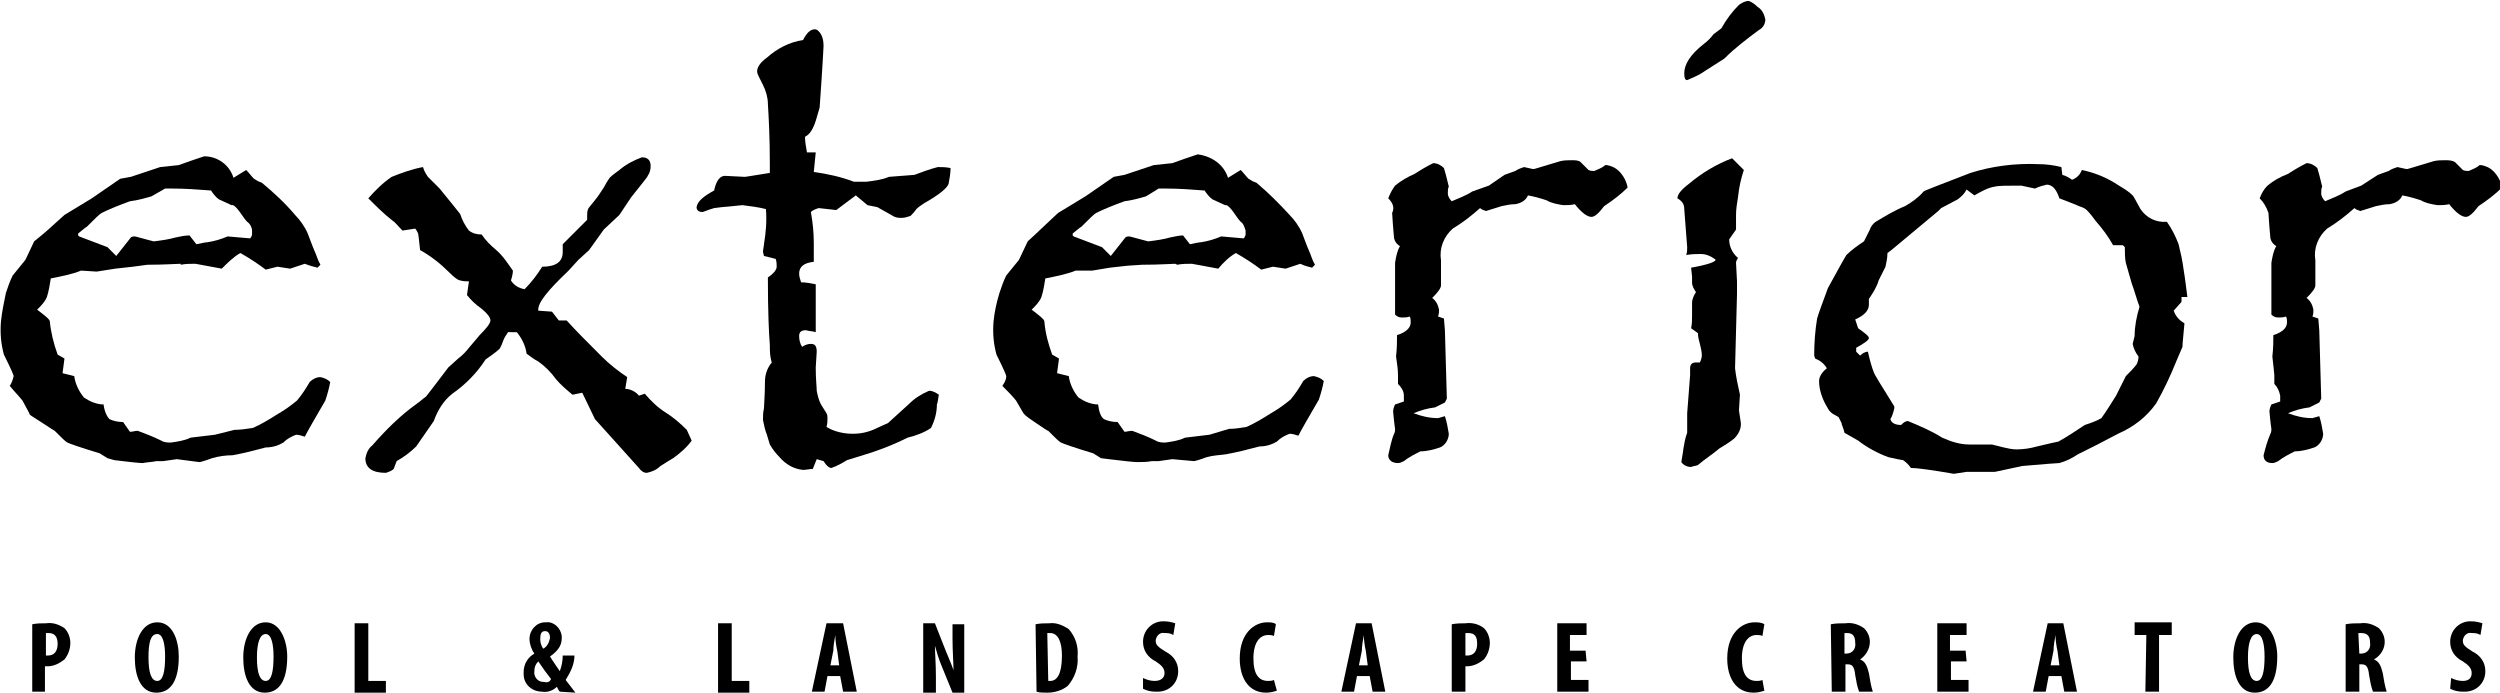
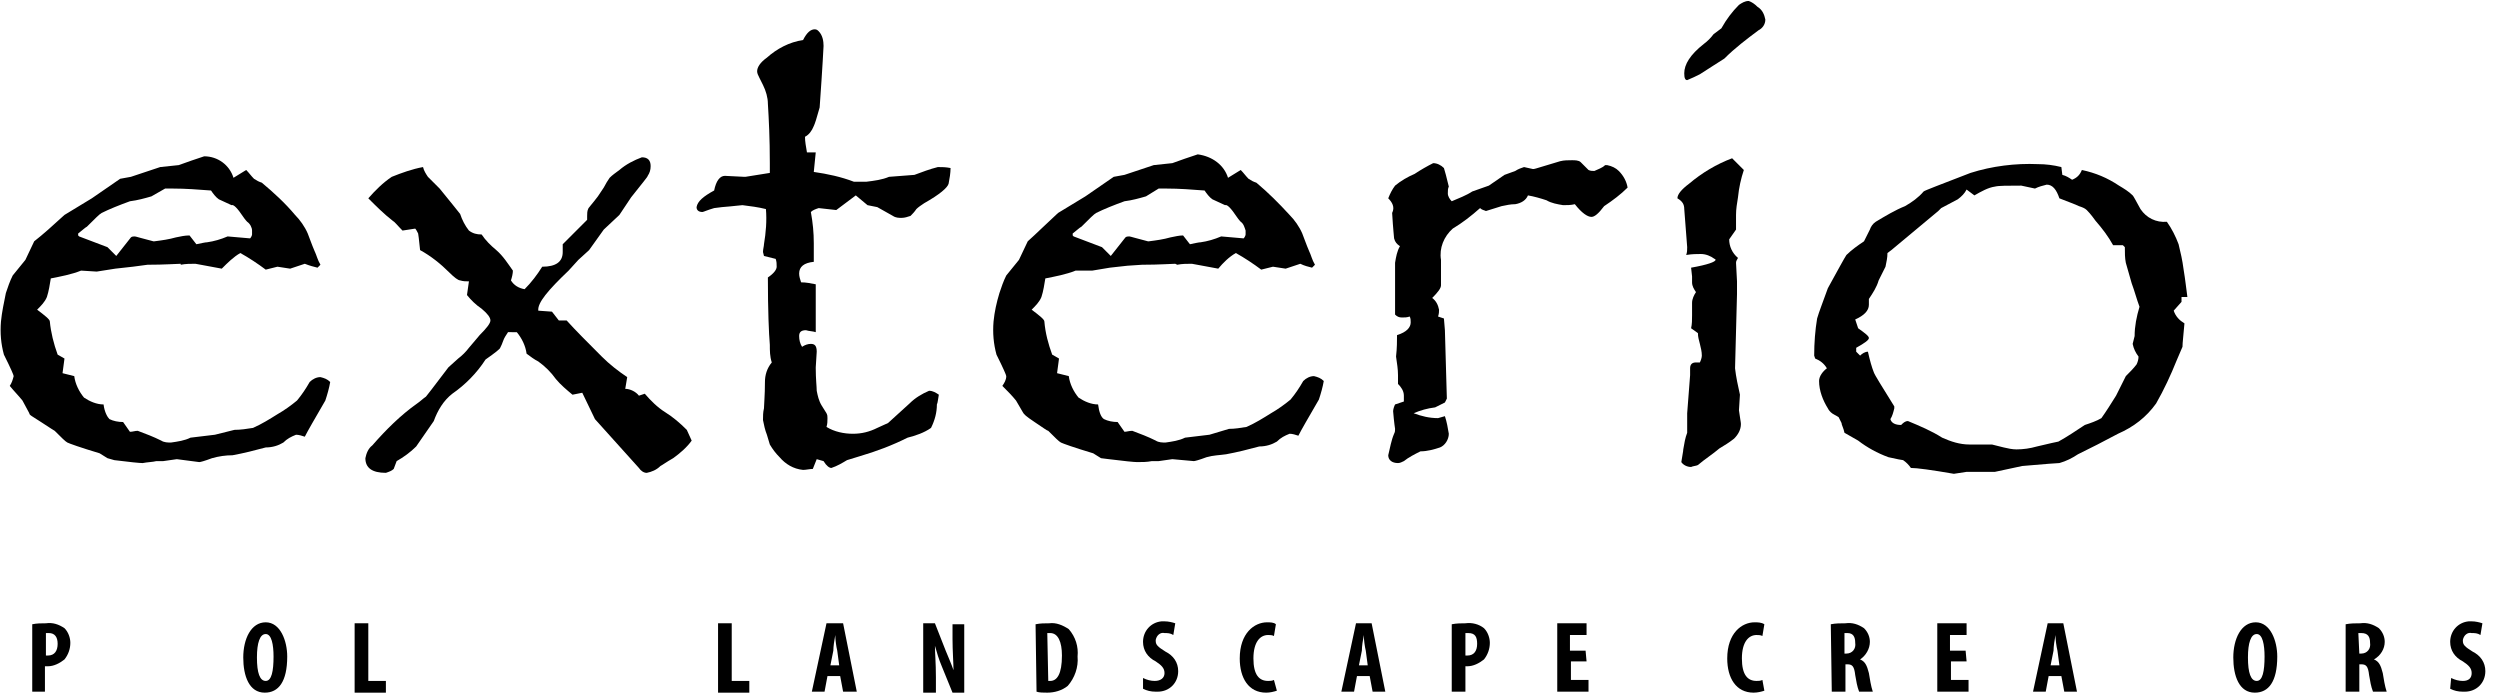
<svg xmlns="http://www.w3.org/2000/svg" id="Exterior_Logo" x="0px" y="0px" viewBox="0 0 255.9 70.9" style="enable-background:new 0 0 255.9 70.9;" xml:space="preserve">
  <path d="M23.9,18.2l1.3-0.8c0.3,0.3,0.5,0.6,0.8,0.9c0.3,0.2,0.5,0.3,0.8,0.4c1.2,1,2.4,2.1,3.4,3.3c0.5,0.5,1,1.2,1.3,1.9  c0.2,0.5,0.4,1.1,0.7,1.8c0.2,0.4,0.3,0.9,0.6,1.4l-0.3,0.3c-0.4-0.1-0.8-0.2-1.3-0.4l-1.5,0.5l-1.3-0.2l-1.2,0.3  c-0.8-0.6-1.7-1.2-2.6-1.7c-0.7,0.4-1.3,1-1.9,1.6c-1.7-0.3-2.6-0.5-2.7-0.5c-0.5,0-1,0-1.5,0.1L18.5,27c-0.4,0-1.6,0.1-3.4,0.1  l-1.5,0.2l-1.8,0.2l-1.9,0.3l-1.6-0.1c-1,0.4-2.1,0.6-3.1,0.8c-0.1,0.6-0.2,1.3-0.4,1.9c-0.2,0.5-0.6,0.9-1,1.3  c0.8,0.6,1.3,1,1.3,1.2c0.1,1.1,0.4,2.3,0.8,3.4l0.7,0.4l-0.2,1.5l1.2,0.3c0.1,0.8,0.5,1.6,1,2.2c0.6,0.4,1.3,0.7,2,0.7  c0.1,0.8,0.4,1.3,0.6,1.5c0.4,0.2,0.9,0.3,1.4,0.3l0.7,1c0.3,0,0.5-0.1,0.8-0.1c0.8,0.3,1.6,0.6,2.4,1c0.3,0.2,0.7,0.2,1,0.2  c0.7-0.1,1.4-0.2,2-0.5l2.5-0.3L24,44c0.6,0,1.3-0.1,1.9-0.2c0.9-0.4,1.7-0.9,2.5-1.4c0.7-0.4,1.4-0.9,2-1.4  c0.5-0.6,0.9-1.2,1.3-1.9c0.3-0.3,0.7-0.5,1.1-0.5c0.4,0.1,0.7,0.2,1,0.5c-0.1,0.6-0.3,1.3-0.5,1.9c-1.1,1.9-1.8,3.1-2.1,3.7  c-0.3-0.1-0.6-0.2-0.9-0.2c-0.5,0.2-0.9,0.4-1.3,0.8c-0.5,0.3-1.1,0.5-1.8,0.5c-1.1,0.3-2.3,0.6-3.4,0.8c-0.7,0-1.4,0.1-2.1,0.3  c-0.8,0.3-1.2,0.4-1.3,0.4l-2.3-0.3l-1.4,0.2h-0.7c-0.4,0.1-0.9,0.1-1.4,0.2c-0.3,0-1.3-0.1-2.9-0.3L11,46.9l-0.8-0.5  c-2-0.6-3.1-1-3.3-1.1s-0.6-0.5-1.3-1.2c0,0-0.5-0.3-1.4-0.9S3,42.5,3,42.3L2.3,41c-0.4-0.5-0.9-1-1.3-1.5c0.2-0.3,0.3-0.6,0.4-1  c0-0.1-0.3-0.8-1-2.2c-0.3-1.1-0.4-2.2-0.3-3.4c0.1-1,0.3-1.9,0.5-2.9c0.2-0.6,0.4-1.2,0.7-1.8l1.3-1.6l0.9-1.9  C4.4,24,5.4,23.1,6.6,22l2.8-1.7l2.9-2l1.1-0.2l3-1l1.9-0.2c0.8-0.3,1.7-0.6,2.6-0.9C22.3,16,23.5,16.9,23.9,18.2z M19.4,24.1  l0.7,0.9c0.5-0.1,0.9-0.2,1.1-0.2c0.7-0.1,1.4-0.3,2.1-0.6l2.3,0.2c0.1-0.1,0.2-0.3,0.2-0.4c0-0.1,0-0.3,0-0.4  c0-0.3-0.2-0.7-0.5-0.9c0,0-0.2-0.2-0.4-0.5c-0.6-0.9-1-1.3-1.2-1.2l-1.3-0.6c-0.3-0.2-0.6-0.6-0.8-0.9c-1.3-0.1-2.6-0.2-3.9-0.2  h-0.8l-1.4,0.8c-0.7,0.2-1.4,0.4-2.2,0.5c-1.1,0.4-2.1,0.8-2.9,1.2c-0.2,0.1-0.7,0.6-1.5,1.4c-0.2,0.1-0.5,0.4-0.9,0.7v0.2l0.1,0.1  l2.9,1.1l0.9,0.9l1.5-1.9c0.1-0.1,0.3-0.1,0.4-0.1c0.1,0,0.7,0.2,1.9,0.5h0.1c0.8-0.1,1.5-0.2,2.2-0.4  C18.5,24.2,18.9,24.1,19.4,24.1z" />
  <path d="M47.8,30.2l0.2-1.4c-0.3,0-0.6,0-0.9-0.1c-0.2,0-0.6-0.3-1.1-0.8c-0.9-0.9-1.9-1.7-3-2.3c-0.1-1.1-0.2-1.7-0.2-1.7  c-0.1-0.2-0.2-0.4-0.3-0.5l-1.3,0.2c-0.5-0.5-0.8-0.9-1-1c-0.9-0.7-1.7-1.5-2.5-2.3c0.7-0.8,1.5-1.6,2.4-2.2c1-0.4,2.1-0.8,3.2-1  c0.1,0.4,0.3,0.7,0.5,1l1.2,1.2l1.3,1.6l0.8,1c0.2,0.6,0.5,1.2,0.9,1.7c0.4,0.3,0.8,0.4,1.3,0.4c0.4,0.6,0.9,1.1,1.5,1.6  c0.7,0.6,1.2,1.4,1.7,2.1c0,0.3-0.1,0.7-0.2,1c0.3,0.5,0.8,0.8,1.4,0.9c0.7-0.7,1.3-1.5,1.8-2.3c1.4,0,2.1-0.5,2.1-1.5  c0-0.2,0-0.5,0-0.8l2.5-2.5v-0.4c0-0.2,0-0.5,0.1-0.7c0-0.1,0.4-0.5,1-1.3c0.2-0.3,0.4-0.6,0.6-0.9c0.2-0.4,0.4-0.7,0.6-1  c0.3-0.3,0.6-0.5,1-0.8c0.7-0.6,1.5-1,2.3-1.3c0.6,0,0.9,0.3,0.9,0.9c0,0.4-0.1,0.7-0.3,1c0,0.1-0.6,0.8-1.7,2.2l-1.2,1.8l-1.6,1.5  l-1.5,2.1l-1.1,1l-1,1.1c-2.1,2-3.2,3.3-3.1,4.1l1.4,0.1l0.7,0.9h0.8c0.9,1,2.1,2.2,3.6,3.7c0.8,0.8,1.7,1.5,2.6,2.1l-0.2,1.2  c0.5,0,1.1,0.3,1.4,0.7l0.6-0.2c0.6,0.7,1.3,1.4,2.1,1.9c0.8,0.5,1.5,1.1,2.2,1.8c0.2,0.4,0.3,0.7,0.5,1.1c-0.5,0.7-1.2,1.3-1.9,1.8  c-0.7,0.4-1.1,0.7-1.3,0.8c-0.4,0.4-0.9,0.6-1.4,0.7c-0.3,0-0.6-0.2-0.8-0.5l-4.5-5l-1.3-2.7l-1,0.2c-0.6-0.5-1.2-1-1.7-1.6  c-0.5-0.7-1.1-1.3-1.8-1.8c-0.4-0.2-0.8-0.5-1.2-0.8c-0.1-0.8-0.5-1.6-1-2.2H52c-0.2,0.3-0.4,0.6-0.5,0.9c-0.1,0.3-0.2,0.5-0.3,0.7  c0,0.1-0.5,0.5-1.5,1.2c-0.9,1.4-2.1,2.6-3.4,3.5c-0.9,0.7-1.5,1.7-1.9,2.8c-0.6,0.9-1.2,1.7-1.8,2.6c-0.6,0.6-1.3,1.1-2,1.5  L40.3,48c-0.2,0.2-0.5,0.3-0.8,0.4c-1.4,0-2.1-0.5-2.1-1.5c0.1-0.5,0.3-1,0.7-1.3c1.4-1.6,2.9-3.1,4.6-4.3c0.3-0.2,0.6-0.5,0.9-0.7  c0,0,0.8-1,2.3-3l1-0.9c0.4-0.3,0.8-0.7,1.1-1.1c0.7-0.8,1-1.2,1.1-1.3c0.7-0.7,1.1-1.2,1.1-1.5s-0.3-0.7-0.9-1.2  C48.7,31.2,48.2,30.7,47.8,30.2z" />
  <path d="M73.1,19.5c0.2-1,0.6-1.5,1.1-1.5l0,0l2,0.1h0.1l2.5-0.4v-1c0-2.5-0.1-4.5-0.2-6.1c0-0.6-0.2-1.3-0.5-1.9l-0.4-0.8  c-0.1-0.2-0.2-0.4-0.2-0.6c0-0.4,0.3-0.9,1-1.4c1-0.9,2.3-1.6,3.7-1.8C82.6,3.3,83,3,83.4,3c0.2,0,0.3,0.1,0.4,0.2  c0.4,0.4,0.5,1,0.5,1.5c0,0-0.1,2.1-0.4,6.3c-0.3,1.1-0.5,1.7-0.6,1.9c-0.2,0.5-0.5,0.9-0.9,1.1c0,0.5,0.1,1,0.2,1.6h0.9l-0.2,2  c1.4,0.2,2.8,0.5,4.1,1c0.1,0,0.6,0,1.3,0c0.8-0.1,1.6-0.2,2.3-0.5l2.6-0.2c0.8-0.3,1.6-0.6,2.4-0.8c0.4,0,0.8,0,1.3,0.1  c0,0.5-0.1,1.1-0.2,1.6c-0.1,0.4-0.9,1.1-2.5,2c-0.3,0.2-0.6,0.4-0.8,0.6c-0.2,0.3-0.4,0.5-0.6,0.7c-0.3,0.1-0.6,0.2-0.9,0.2  c-0.3,0-0.6,0-0.9-0.2l-1.6-0.9l-1-0.2L87.6,20l-2,1.5l-1.8-0.2c-0.3,0.1-0.6,0.2-0.8,0.4c0.2,1.1,0.3,2.1,0.3,3.2c0,0.4,0,1,0,1.9  c-1,0.1-1.5,0.5-1.5,1.2c0,0.3,0.1,0.6,0.2,0.9c0.5,0,1,0.1,1.5,0.2L83.5,34c-0.3-0.1-0.7-0.1-1-0.2c-0.5,0-0.7,0.2-0.7,0.6  c0,0.4,0.1,0.8,0.3,1.1c0.3-0.2,0.6-0.3,0.9-0.3c0.4,0,0.6,0.2,0.6,0.8l-0.1,1.6v0.1c0,1.1,0.1,1.9,0.1,2.3c0.1,0.5,0.2,1,0.5,1.5  l0.5,0.8c0.1,0.2,0.1,0.3,0.1,0.5c0,0.3,0,0.6-0.1,0.9c0.8,0.5,1.8,0.7,2.7,0.7c0.9,0,1.7-0.2,2.5-0.6c0.4-0.2,0.7-0.3,1.1-0.5  l2.2-2c0.6-0.6,1.3-1,2-1.3c0.4,0,0.7,0.2,1,0.4c-0.1,0.5-0.1,0.8-0.2,1c0,0.8-0.2,1.6-0.6,2.4c-0.7,0.5-1.6,0.8-2.4,1  c-1.6,0.8-3.2,1.4-4.9,1.9l-1.3,0.4c-0.5,0.3-1,0.6-1.6,0.8c-0.2,0-0.5-0.2-0.8-0.7l-0.7-0.2l-0.4,1c-0.3,0-0.7,0.1-1,0.1  c-1-0.1-1.8-0.6-2.4-1.3c-0.4-0.4-0.7-0.8-1-1.3c-0.1-0.3-0.2-0.7-0.3-1c-0.2-0.5-0.3-1-0.4-1.5c0-0.4,0-0.8,0.1-1.2  c0-0.4,0.1-1.3,0.1-2.7c0-0.7,0.2-1.4,0.7-2c-0.2-0.6-0.2-1.2-0.2-1.8c-0.1-1.2-0.2-3.5-0.2-6.9c0.6-0.4,0.9-0.8,0.9-1.1  c0-0.3,0-0.5-0.1-0.8l-1.2-0.3l-0.1-0.4l0,0c0-0.3,0.1-0.6,0.1-0.8c0.2-1.2,0.3-2.4,0.2-3.6c-0.8-0.2-1.6-0.3-2.4-0.4  c-0.2,0-0.8,0.1-2.1,0.2l-0.8,0.1c-0.7,0.2-1.1,0.4-1.2,0.4c-0.4,0-0.6-0.2-0.6-0.5C71.4,20.6,72,20.1,73.1,19.5z" />
  <path d="M125.7,18.2l1.3-0.8c0.3,0.3,0.5,0.6,0.8,0.9c0.3,0.2,0.5,0.3,0.8,0.4c1.2,1,2.3,2.1,3.4,3.3c0.5,0.5,1,1.2,1.3,1.9  c0.2,0.5,0.4,1.1,0.7,1.8c0.2,0.4,0.3,0.9,0.6,1.4l-0.3,0.3c-0.4-0.1-0.8-0.2-1.2-0.4l-1.5,0.5l-1.3-0.2l-1.2,0.3  c-0.8-0.6-1.7-1.2-2.6-1.7c-0.7,0.4-1.3,1-1.8,1.6c-1.7-0.3-2.6-0.5-2.7-0.5c-0.5,0-1,0-1.5,0.1l-0.2-0.1c-0.4,0-1.6,0.1-3.4,0.1  l-1.5,0.1l-1.8,0.2l-1.8,0.3h-1.7c-1,0.4-2.1,0.6-3.1,0.8c-0.1,0.6-0.2,1.3-0.4,1.9c-0.2,0.5-0.6,0.9-1,1.3c0.8,0.6,1.3,1,1.3,1.2  c0.1,1.2,0.4,2.3,0.8,3.4l0.7,0.4l-0.2,1.5l1.2,0.3c0.1,0.8,0.5,1.6,1,2.2c0.6,0.4,1.3,0.7,2,0.7c0.1,0.8,0.3,1.3,0.6,1.5  c0.4,0.2,0.9,0.3,1.4,0.3l0.7,1c0.2,0,0.5-0.1,0.8-0.1c0.8,0.3,1.6,0.6,2.4,1c0.3,0.2,0.7,0.2,1,0.2c0.7-0.1,1.4-0.2,2-0.5l2.5-0.3  l2-0.6c0.6,0,1.2-0.1,1.8-0.2c0.9-0.4,1.7-0.9,2.5-1.4c0.7-0.4,1.4-0.9,2-1.4c0.5-0.6,0.9-1.2,1.3-1.9c0.3-0.3,0.7-0.5,1.1-0.5  c0.4,0.1,0.7,0.2,1,0.5c-0.1,0.6-0.3,1.3-0.5,1.9c-1.1,1.9-1.8,3.1-2.1,3.7c-0.3-0.1-0.6-0.2-0.9-0.2c-0.5,0.2-0.9,0.4-1.3,0.8  c-0.5,0.3-1.1,0.5-1.8,0.5c-1.1,0.3-2.3,0.6-3.4,0.8c-0.7,0.1-1.3,0.1-2,0.3c-0.8,0.3-1.2,0.4-1.3,0.4L120,47l-1.4,0.2h-0.7  c-0.5,0.1-1,0.1-1.5,0.1c-0.3,0-1.3-0.1-2.9-0.3l-0.8-0.1l-0.8-0.5c-2-0.6-3.1-1-3.3-1.1s-0.6-0.5-1.3-1.2c-0.1,0-0.5-0.3-1.4-0.9  s-1.1-0.8-1.2-1L104,41c-0.4-0.5-0.9-1-1.4-1.5c0.2-0.3,0.4-0.6,0.4-1c0-0.1-0.3-0.8-1-2.2c-0.3-1.1-0.4-2.2-0.3-3.4  c0.1-1,0.3-1.9,0.6-2.9c0.2-0.6,0.4-1.2,0.7-1.8l1.3-1.6l0.9-1.9c0.9-0.8,1.9-1.8,3.1-2.9l2.8-1.7l2.9-2l1.1-0.2l3-1l1.9-0.2  c0.8-0.3,1.7-0.6,2.6-0.9C124.1,16,125.3,16.9,125.7,18.2z M121.1,24.1l0.7,0.9c0.5-0.1,0.9-0.2,1.1-0.2c0.7-0.1,1.4-0.3,2.1-0.6  l2.3,0.2c0.1-0.1,0.2-0.3,0.2-0.4c0-0.1,0-0.3,0-0.4c-0.1-0.3-0.2-0.7-0.5-0.9c0,0-0.2-0.2-0.4-0.5c-0.6-0.9-1-1.3-1.2-1.2l-1.3-0.6  c-0.3-0.2-0.6-0.6-0.8-0.9c-1.3-0.1-2.6-0.2-3.9-0.2h-0.8l-1.3,0.8c-0.7,0.2-1.4,0.4-2.2,0.5c-1.1,0.4-2.1,0.8-2.9,1.2  c-0.2,0.1-0.7,0.6-1.5,1.4c-0.2,0.1-0.5,0.4-0.9,0.7v0.2l0.1,0.1l2.9,1.1l0.9,0.9l1.5-1.9c0.1-0.1,0.3-0.1,0.4-0.1  c0.1,0,0.7,0.2,1.9,0.5h0.1c0.8-0.1,1.5-0.2,2.2-0.4C120.3,24.2,120.7,24.1,121.1,24.1z" />
  <path d="M142.1,20.3c0.2-0.5,0.4-0.9,0.7-1.3c0.6-0.5,1.3-0.9,2-1.2c0.6-0.4,1.3-0.8,1.9-1.1c0.4,0,0.8,0.2,1.1,0.5l0.2,0.7l0.3,1.2  c-0.1,0.2-0.1,0.4-0.1,0.7c0,0.3,0.2,0.6,0.4,0.8c0.7-0.3,1.5-0.6,2.1-1l1.7-0.6l1.6-1.1l1.1-0.4c0.3-0.2,0.6-0.3,0.9-0.4l0.9,0.2  h0.1c0.1,0,1-0.3,2.7-0.8c0.4-0.1,0.8-0.1,1.2-0.1c0.3,0,0.7,0,0.9,0.2l0.8,0.8c0.2,0.1,0.4,0.1,0.6,0.1c0.4-0.2,0.8-0.3,1.1-0.6  c0.1,0,0.1,0,0.2,0c0.5,0.1,0.9,0.3,1.2,0.6c0.5,0.5,0.8,1.1,0.9,1.7c-0.7,0.7-1.5,1.3-2.4,1.9c-0.6,0.8-1,1.1-1.3,1.1  c-0.4,0-1-0.4-1.7-1.3c-0.4,0.1-0.8,0.1-1.2,0.1c-0.6-0.1-1.2-0.2-1.7-0.5c-0.6-0.2-1.3-0.4-1.9-0.5c-0.2,0.5-0.7,0.8-1.3,0.9  c-0.5,0-0.9,0.1-1.4,0.2l-1.6,0.5c-0.2-0.1-0.4-0.1-0.6-0.3c-0.9,0.8-1.8,1.5-2.8,2.1c-0.9,0.8-1.4,2-1.2,3.2V28c0,0.5,0,0.9,0,1.2  s-0.3,0.7-0.9,1.3c0.4,0.3,0.6,0.7,0.7,1.2c0,0.2,0,0.4-0.1,0.7l0.6,0.2l0.1,1.2l0.2,7l-0.2,0.4l-1,0.5c-0.8,0.1-1.5,0.3-2.2,0.6  c0.8,0.3,1.6,0.5,2.5,0.5l0.7-0.2c0.2,0.6,0.3,1.2,0.4,1.8c0,0.6-0.4,1.2-0.9,1.4c-0.6,0.2-1.3,0.4-2,0.4c-0.6,0.3-1.2,0.6-1.7,1  c-0.2,0.1-0.4,0.2-0.6,0.2c-0.6,0-1-0.3-1-0.8c0.2-0.8,0.3-1.5,0.6-2.2c0.1-0.2,0.1-0.3,0.1-0.5c0,0-0.1-0.6-0.2-1.8  c0-0.2,0.1-0.5,0.2-0.7l0.9-0.3c0-0.2,0-0.4,0-0.6c0-0.5-0.3-0.9-0.6-1.2v-0.9c0-0.6-0.1-1.2-0.2-1.9c0.1-0.9,0.1-1.6,0.1-2.2  c1-0.3,1.4-0.8,1.4-1.3c0-0.2,0-0.4-0.1-0.6c-0.3,0.1-0.5,0.1-0.8,0.1c-0.3,0-0.5-0.1-0.7-0.3v-4c0-0.2,0-0.5,0-0.7v-0.6  c0.1-0.6,0.2-1.2,0.5-1.7c-0.3-0.2-0.5-0.4-0.6-0.8c0-0.1-0.1-0.9-0.2-2.6C142.8,21.2,142.5,20.7,142.1,20.3z" />
  <path d="M171.7,20.3c0-0.4,0.4-0.9,1.2-1.5c1.3-1.1,2.8-2,4.4-2.6l1.2,1.2c-0.3,0.9-0.5,1.8-0.6,2.8c-0.1,0.6-0.2,1.2-0.2,1.8v1.5  l-0.7,1c0,0.7,0.3,1.4,0.9,1.9c-0.1,0.2-0.2,0.3-0.2,0.5l0.1,1.9v0.4c0,0.3,0,0.6,0,0.9l-0.2,7.6c0.1,0.9,0.3,1.8,0.5,2.7L178,42  c0.1,0.8,0.2,1.2,0.2,1.4c0,0.6-0.3,1.1-0.7,1.5c-0.5,0.4-1,0.7-1.5,1c-0.7,0.6-1.5,1.1-2.2,1.7c-0.2,0.1-0.5,0.1-0.7,0.2  c-0.4,0-0.8-0.2-1-0.5c0.1-0.7,0.2-1.1,0.2-1.3c0.1-0.6,0.2-1.2,0.4-1.7v-2l0.3-3.9v-0.7c0-0.4,0.2-0.6,0.6-0.6c0.1,0,0.3,0,0.4,0  c0.1-0.2,0.2-0.5,0.2-0.7c0-0.4-0.1-0.8-0.2-1.2c-0.1-0.4-0.2-0.7-0.2-1.1l-0.7-0.5c0.1-0.4,0.1-0.9,0.1-1.3c0-0.2,0-0.4,0-0.6V31  c0-0.4,0.2-0.8,0.4-1.1c-0.2-0.3-0.4-0.6-0.4-1v-0.6l-0.1-0.9c1.7-0.3,2.5-0.6,2.5-0.8c0,0,0-0.1-0.1-0.1c-0.4-0.3-0.9-0.5-1.4-0.5  c-0.4,0-0.9,0-1.5,0.1c0.1-0.3,0.1-0.5,0.1-0.8c0,0-0.1-1.4-0.3-3.9C172.4,20.9,172.2,20.6,171.7,20.3z M172.4,7.5L172.4,7.5  c0-0.9,0.6-1.9,2-3c0.4-0.3,0.7-0.6,1-1l0.8-0.6c0.5-0.9,1.1-1.7,1.8-2.4c0.3-0.2,0.6-0.4,1-0.4c0.3,0.1,0.6,0.3,0.9,0.6  c0.5,0.3,0.7,0.8,0.8,1.3c0,0.5-0.3,0.9-0.7,1.1c-1.2,0.9-2.4,1.8-3.5,2.9l-1.1,0.7L174,7.6c-0.4,0.2-0.8,0.4-1.3,0.6  C172.5,8.2,172.4,8,172.4,7.5L172.4,7.5z" />
  <path d="M185.7,36.4c0-1.3,0.1-2.6,0.3-3.8c0.2-0.7,0.6-1.7,1.1-3.1c1.1-2,1.7-3.1,1.9-3.4c0.5-0.5,1.2-1,1.8-1.4  c0,0,0.2-0.4,0.6-1.2c0.1-0.3,0.3-0.6,0.6-0.8c1-0.6,2-1.2,3-1.6c0.7-0.4,1.4-0.9,1.9-1.5c0.1-0.1,1.7-0.7,4.8-1.9  c2.2-0.7,4.6-1,6.9-0.9c0.8,0,1.6,0.1,2.4,0.3l0.1,0.8c0.4,0.1,0.7,0.3,1,0.5c0.5-0.2,0.8-0.5,1-1c1.4,0.3,2.6,0.8,3.8,1.6  c0.5,0.3,1,0.6,1.4,1c0.1,0.1,0.3,0.5,0.8,1.4c0.6,0.9,1.6,1.4,2.7,1.3c0.5,0.7,0.9,1.5,1.2,2.3c0.2,0.8,0.4,1.7,0.5,2.5  c0.2,1.2,0.3,2.2,0.4,2.9h-0.6v0.5l-0.8,0.9c0.2,0.6,0.6,1,1.1,1.3c-0.1,1.2-0.2,2-0.2,2.4c-0.2,0.5-0.4,0.9-0.6,1.4  c-0.6,1.5-1.3,3-2.1,4.4c-1,1.4-2.3,2.4-3.9,3.1l-2.1,1.1l-2,1c-0.6,0.4-1.2,0.7-1.9,0.9c-0.2,0-1.5,0.1-3.8,0.3l-2.8,0.6h-2.9  l-1.3,0.2c-2.3-0.4-3.8-0.6-4.4-0.6c-0.2-0.3-0.5-0.6-0.8-0.8c-0.1,0-0.6-0.1-1.5-0.3c-1.1-0.4-2.2-1-3.1-1.7l-1.4-0.8  c-0.1-0.5-0.3-0.8-0.3-1c-0.1-0.2-0.2-0.4-0.3-0.6c-0.3-0.2-0.6-0.3-0.8-0.5c-0.1-0.1-0.2-0.2-0.3-0.4c-0.5-0.8-0.9-1.8-0.9-2.8  c0-0.5,0.4-1,0.8-1.3c-0.3-0.5-0.7-0.8-1.2-1L185.7,36.4z M190,35.6V36l0.4,0.4c0.2-0.2,0.5-0.4,0.8-0.4c0.2,0.9,0.4,1.6,0.6,2.1  c0.1,0.3,0.8,1.4,2.1,3.5c0,0.1,0,0.2,0,0.2c-0.1,0.4-0.2,0.8-0.4,1.1c0.1,0.4,0.5,0.6,1.1,0.6c0.2-0.2,0.4-0.4,0.7-0.4  c1.2,0.5,2.4,1,3.5,1.7c0.9,0.4,1.8,0.7,2.8,0.7h2.3l1.2,0.3c0.4,0.1,0.9,0.2,1.3,0.2c0.7,0,1.4-0.1,2.1-0.3  c0.5-0.1,1.2-0.3,2.2-0.5c0.9-0.5,1.8-1.1,2.7-1.7c0.6-0.2,1.2-0.4,1.7-0.7c0.5-0.7,1-1.5,1.5-2.3l1-2c0.4-0.4,0.8-0.8,1.1-1.2  c0.1-0.2,0.2-0.5,0.2-0.8c-0.3-0.4-0.5-0.8-0.6-1.3l0,0l0.2-0.8c0-1,0.2-2,0.5-3c-0.3-0.8-0.5-1.6-0.8-2.4l-0.6-2.1  c-0.1-0.5-0.1-1-0.1-1.6l-0.2-0.2h-1c-0.5-0.9-1.1-1.7-1.8-2.5c-0.5-0.7-0.8-1-0.9-1.1c-0.2-0.2-0.5-0.3-0.8-0.4  c-0.4-0.2-1-0.4-2-0.8c-0.3-0.9-0.7-1.4-1.3-1.4c-0.4,0.1-0.8,0.2-1.2,0.4c-0.5-0.1-0.9-0.2-1.4-0.3c-1.4,0-2.3,0-2.7,0.1  c-0.7,0.1-1.4,0.5-2.1,0.9l-0.8-0.6c-0.2,0.4-0.5,0.7-0.9,1l-1.7,0.9l-0.3,0.3l-4.8,4l-0.4,0.3c0,0.5-0.1,0.9-0.2,1.4l-0.7,1.4  c-0.2,0.7-0.6,1.3-1,1.9c0,0.2,0,0.4,0,0.6c0,0.6-0.5,1.1-1.4,1.5c0.1,0.3,0.2,0.6,0.3,0.9c0.7,0.5,1.1,0.8,1.1,1  S190.9,35.1,190,35.6z" />
-   <path d="M231.3,20.3c0.2-0.5,0.4-0.9,0.8-1.3c0.6-0.5,1.3-0.9,2.1-1.2c0.6-0.4,1.3-0.8,1.9-1.1c0.4,0,0.8,0.2,1.1,0.5l0.2,0.7  l0.3,1.2c-0.1,0.2-0.1,0.4-0.1,0.7c0,0.3,0.2,0.6,0.4,0.8c0.7-0.3,1.5-0.6,2.1-1l1.6-0.6l1.7-1.1l1.1-0.4c0.3-0.2,0.6-0.3,0.9-0.4  l0.9,0.2h0.1c0.1,0,1-0.3,2.7-0.8c0.4-0.1,0.8-0.1,1.2-0.1c0.3,0,0.7,0,1,0.2l0.8,0.8c0.2,0.1,0.4,0.1,0.6,0.1  c0.4-0.2,0.8-0.3,1.1-0.6c0.1,0,0.1,0,0.2,0c0.5,0.1,0.9,0.3,1.2,0.6c0.5,0.5,0.8,1.1,0.9,1.7c-0.7,0.7-1.5,1.3-2.4,1.9  c-0.6,0.8-1,1.1-1.3,1.1c-0.4,0-1-0.4-1.7-1.3c-0.4,0.1-0.8,0.1-1.2,0.1c-0.6-0.1-1.2-0.2-1.7-0.5c-0.6-0.2-1.3-0.4-1.9-0.5  c-0.2,0.5-0.7,0.8-1.3,0.9c-0.5,0-0.9,0.1-1.4,0.2l-1.6,0.5c-0.2-0.1-0.4-0.1-0.6-0.3c-0.9,0.8-1.8,1.5-2.8,2.1  c-0.9,0.8-1.4,2-1.2,3.2V28c0,0.5,0,0.9,0,1.2s-0.3,0.7-0.9,1.3c0.4,0.3,0.6,0.7,0.7,1.2c0,0.2,0,0.5-0.1,0.7l0.6,0.2l0.1,1.2l0.2,7  l-0.2,0.4l-1,0.5c-0.8,0.1-1.5,0.3-2.2,0.6c0.8,0.3,1.6,0.5,2.5,0.5l0.7-0.2c0.2,0.6,0.3,1.2,0.4,1.8c0,0.6-0.4,1.2-0.9,1.4  c-0.6,0.2-1.3,0.4-2,0.4c-0.6,0.3-1.2,0.6-1.7,1c-0.2,0.1-0.4,0.2-0.6,0.2c-0.6,0-0.9-0.3-0.9-0.8c0.2-0.8,0.4-1.5,0.7-2.2  c0.1-0.2,0.1-0.3,0.1-0.5c0,0-0.1-0.6-0.2-1.8c0-0.2,0.1-0.5,0.2-0.7l0.9-0.3c0-0.2,0-0.5,0-0.6c-0.1-0.5-0.3-0.9-0.6-1.2v-0.9  c0-0.2-0.1-0.9-0.2-1.9c0.1-0.9,0.1-1.6,0.1-2.2c1-0.3,1.4-0.8,1.4-1.3c0-0.2,0-0.4-0.1-0.6c-0.3,0.1-0.5,0.1-0.8,0.1  c-0.3,0-0.5-0.1-0.7-0.3v-4c0-0.2,0-0.5,0-0.7v-0.6c0.1-0.6,0.2-1.2,0.5-1.7c-0.3-0.2-0.5-0.4-0.6-0.8c0-0.1-0.1-0.9-0.2-2.6  C232,21.2,231.7,20.7,231.3,20.3z" />
  <path d="M73.5,63.8h1.4v5.9h1.8v1.2h-3.2V63.8z" />
  <path d="M84.7,69.2l-0.3,1.6h-1.3l1.5-7h1.7l1.4,7h-1.4L86,69.2H84.7z M85.9,68.1l-0.2-1.5c-0.1-0.4-0.2-1.1-0.2-1.6l0,0  c-0.1,0.5-0.2,1.2-0.2,1.6l-0.3,1.5H85.9z" />
  <path d="M94.5,70.8v-7h1.2l1.1,2.8c0.2,0.5,0.6,1.4,0.8,2l0,0c0-0.7-0.1-2-0.1-3.2v-1.5h1.2v7h-1.2l-1.1-2.7  c-0.3-0.7-0.5-1.4-0.7-2.1l0,0c0,0.7,0.1,1.8,0.1,3.2v1.6H94.5z" />
  <path d="M106,63.9c0.5-0.1,0.9-0.1,1.4-0.1c0.7-0.1,1.4,0.2,2,0.6c0.7,0.8,1,1.8,0.9,2.8c0.1,1.1-0.3,2.2-1,3  c-0.6,0.5-1.4,0.7-2.1,0.7c-0.4,0-0.8,0-1.1-0.1L106,63.9z M107.3,69.7c0.1,0,0.2,0,0.2,0c0.7,0,1.2-0.7,1.2-2.6  c0-1.4-0.4-2.3-1.2-2.3c-0.1,0-0.2,0-0.3,0L107.3,69.7z" />
  <path d="M117,69.4c0.4,0.2,0.8,0.3,1.2,0.3c0.6,0,1-0.3,1-0.8s-0.3-0.8-0.9-1.2c-0.8-0.4-1.3-1.1-1.3-2c0-1.1,0.8-2,1.9-2.1  c0.1,0,0.2,0,0.3,0c0.4,0,0.8,0.1,1.1,0.2l-0.2,1.2c-0.3-0.2-0.6-0.2-0.9-0.2c-0.4-0.1-0.8,0.2-0.9,0.7c0,0,0,0.1,0,0.1  c0,0.4,0.2,0.6,1,1.1c0.8,0.4,1.3,1.1,1.3,2c0,1.2-0.9,2.1-2.1,2.1c-0.1,0-0.1,0-0.2,0c-0.5,0-0.9-0.1-1.3-0.3L117,69.4z" />
  <path d="M130.7,70.7c-0.3,0.1-0.7,0.2-1.1,0.2c-1.8,0-2.7-1.5-2.7-3.5c0-2.6,1.5-3.7,2.8-3.7c0.3,0,0.7,0,0.9,0.2l-0.2,1.2  c-0.2-0.1-0.4-0.1-0.6-0.1c-0.8,0-1.5,0.7-1.5,2.4s0.6,2.3,1.5,2.3c0.2,0,0.4,0,0.6-0.1L130.7,70.7z" />
  <path d="M138.9,69.2l-0.3,1.6h-1.3l1.5-7h1.6l1.4,7h-1.3l-0.3-1.6H138.9z M140,68.1l-0.2-1.5c-0.1-0.4-0.2-1.1-0.2-1.6l0,0  c-0.1,0.5-0.2,1.2-0.2,1.6l-0.3,1.5H140z" />
  <path d="M148.6,63.9c0.5-0.1,1-0.1,1.4-0.1c0.7-0.1,1.4,0.1,1.9,0.5c0.4,0.4,0.6,1,0.6,1.5c0,0.6-0.2,1.2-0.6,1.7  c-0.5,0.4-1.1,0.7-1.7,0.7H150v2.6h-1.4V63.9z M150,67.1h0.2c0.7,0,1-0.5,1-1.2s-0.2-1.1-0.9-1.1c-0.1,0-0.2,0-0.3,0L150,67.1z" />
  <path d="M162.4,67.7h-1.6v1.9h1.8v1.2h-3.2v-7h3V65h-1.7v1.6h1.6L162.4,67.7z" />
-   <path d="M57.3,70.8c-0.1-0.1-0.2-0.3-0.3-0.5c-0.4,0.4-1,0.6-1.5,0.5c-1,0-1.9-0.7-1.9-1.8c0-0.1,0-0.2,0-0.2c0-0.8,0.4-1.5,1.1-1.9  l0,0c-0.3-0.4-0.5-1-0.5-1.5c0-0.9,0.7-1.7,1.6-1.7c0,0,0.1,0,0.1,0c0.8-0.1,1.5,0.6,1.6,1.4c0,0.1,0,0.2,0,0.2  c0,0.6-0.2,1.2-1.2,1.9l0,0c0.3,0.5,0.8,1.2,1,1.5c0.2-0.5,0.3-1.1,0.3-1.6h1.2c0,0.9-0.4,1.7-0.9,2.5l1,1.3L57.3,70.8z M56.4,69.5  c-0.4-0.5-0.9-1.2-1.3-1.8c-0.3,0.3-0.4,0.6-0.4,1c-0.1,0.5,0.3,1.1,0.9,1.1c0,0,0,0,0.1,0C56,69.9,56.3,69.8,56.4,69.5L56.4,69.5z   M55.3,65.4c0,0.4,0.1,0.7,0.3,1c0.4-0.2,0.6-0.6,0.7-1.1c0-0.3-0.1-0.7-0.5-0.7S55.3,64.9,55.3,65.4z" />
  <path d="M3.3,63.9c0.5-0.1,0.9-0.1,1.4-0.1c0.7-0.1,1.3,0.1,1.9,0.5c0.4,0.4,0.6,1,0.6,1.5c0,0.6-0.2,1.2-0.6,1.7  c-0.5,0.4-1.1,0.7-1.7,0.7H4.6v2.6H3.3V63.9z M4.7,67.1h0.2c0.7,0,1-0.5,1-1.2S5.6,64.8,5,64.8c-0.1,0-0.2,0-0.3,0L4.7,67.1z" />
-   <path d="M18.3,67.2c0,2.6-0.9,3.7-2.3,3.7c-1.6,0-2.2-1.7-2.2-3.6s0.8-3.6,2.3-3.6C17.7,63.7,18.3,65.6,18.3,67.2z M15.2,67.3  c0,1.6,0.3,2.4,0.9,2.4c0.6,0,0.8-1,0.8-2.5c0-1.2-0.2-2.3-0.8-2.3C15.4,64.9,15.2,65.8,15.2,67.3z" />
  <path d="M29.4,67.2c0,2.6-0.9,3.7-2.3,3.7c-1.6,0-2.2-1.7-2.2-3.6s0.8-3.6,2.3-3.6S29.4,65.6,29.4,67.2z M26.3,67.3  c0,1.6,0.3,2.4,0.9,2.4s0.8-1,0.8-2.5c0-1.2-0.2-2.3-0.8-2.3S26.3,65.8,26.3,67.3z" />
  <path d="M36.3,63.8h1.4v5.9h1.8v1.2h-3.2V63.8z" />
  <path d="M180.6,70.7c-0.3,0.1-0.7,0.2-1.1,0.2c-1.8,0-2.7-1.5-2.7-3.5c0-2.6,1.5-3.7,2.8-3.7c0.3,0,0.7,0,1,0.2l-0.2,1.2  c-0.2-0.1-0.4-0.1-0.6-0.1c-0.8,0-1.5,0.7-1.5,2.4s0.6,2.3,1.5,2.3c0.2,0,0.4,0,0.6-0.1L180.6,70.7z" />
  <path d="M187.4,63.9c0.5-0.1,1-0.1,1.5-0.1c0.7-0.1,1.3,0.1,1.9,0.5c0.4,0.4,0.6,0.9,0.6,1.4c0,0.7-0.4,1.4-1,1.8l0,0  c0.5,0.2,0.7,0.6,0.9,1.4c0.1,0.6,0.2,1.3,0.4,1.9h-1.4c-0.2-0.5-0.3-1.1-0.4-1.7c-0.1-0.9-0.3-1.1-0.8-1.1h-0.2v2.8h-1.4  L187.4,63.9z M188.8,66.9h0.2c0.6,0,1-0.5,0.9-1.1c0,0,0,0,0,0c0-0.6-0.2-1-0.8-1c-0.1,0-0.2,0-0.3,0V66.9z" />
  <path d="M201.3,67.7h-1.6v1.9h1.8v1.2h-3.2v-7h3V65h-1.7v1.6h1.6L201.3,67.7z" />
  <path d="M209.7,69.2l-0.3,1.6h-1.3l1.5-7h1.6l1.4,7h-1.3l-0.3-1.6H209.7z M210.8,68.1l-0.2-1.5c-0.1-0.4-0.2-1.1-0.2-1.6l0,0  c-0.1,0.5-0.2,1.2-0.2,1.6l-0.3,1.5H210.8z" />
-   <path d="M219.7,65h-1.2v-1.3h3.8V65H221v5.8h-1.4L219.7,65z" />
  <path d="M233.1,67.2c0,2.6-0.9,3.7-2.3,3.7c-1.6,0-2.2-1.7-2.2-3.6s0.8-3.6,2.3-3.6S233.1,65.6,233.1,67.2z M230.1,67.3  c0,1.6,0.3,2.4,0.9,2.4s0.8-1,0.8-2.5c0-1.2-0.2-2.3-0.8-2.3S230.1,65.8,230.1,67.3L230.1,67.3z" />
  <path d="M240.1,63.9c0.5-0.1,1-0.1,1.5-0.1c0.7-0.1,1.3,0.1,1.9,0.5c0.4,0.4,0.6,0.9,0.6,1.4c0,0.7-0.4,1.4-1.1,1.8l0,0  c0.5,0.2,0.7,0.6,0.9,1.4c0.1,0.6,0.2,1.3,0.4,1.9h-1.4c-0.2-0.5-0.3-1.1-0.4-1.7c-0.1-0.9-0.3-1.1-0.8-1.1h-0.2v2.8h-1.4V63.9z   M241.5,66.9h0.2c0.6,0,1-0.5,0.9-1.1c0,0,0,0,0,0c0-0.6-0.2-1-0.9-1c-0.1,0-0.2,0-0.3,0L241.5,66.9z" />
  <path d="M250.9,69.4c0.4,0.2,0.8,0.3,1.2,0.3c0.6,0,0.9-0.3,0.9-0.8s-0.3-0.8-0.9-1.2c-0.8-0.4-1.3-1.1-1.3-2c0-1.1,0.8-2,1.9-2.1  c0.1,0,0.2,0,0.3,0c0.4,0,0.8,0.1,1.1,0.2l-0.2,1.2c-0.3-0.2-0.6-0.2-0.9-0.2c-0.4-0.1-0.8,0.2-0.9,0.7c0,0,0,0.1,0,0.1  c0,0.4,0.2,0.6,1,1.1c0.8,0.4,1.3,1.1,1.3,2c0,1.2-0.9,2.1-2.1,2.1c-0.1,0-0.1,0-0.2,0c-0.5,0-0.9-0.1-1.3-0.3L250.9,69.4z" />
</svg>